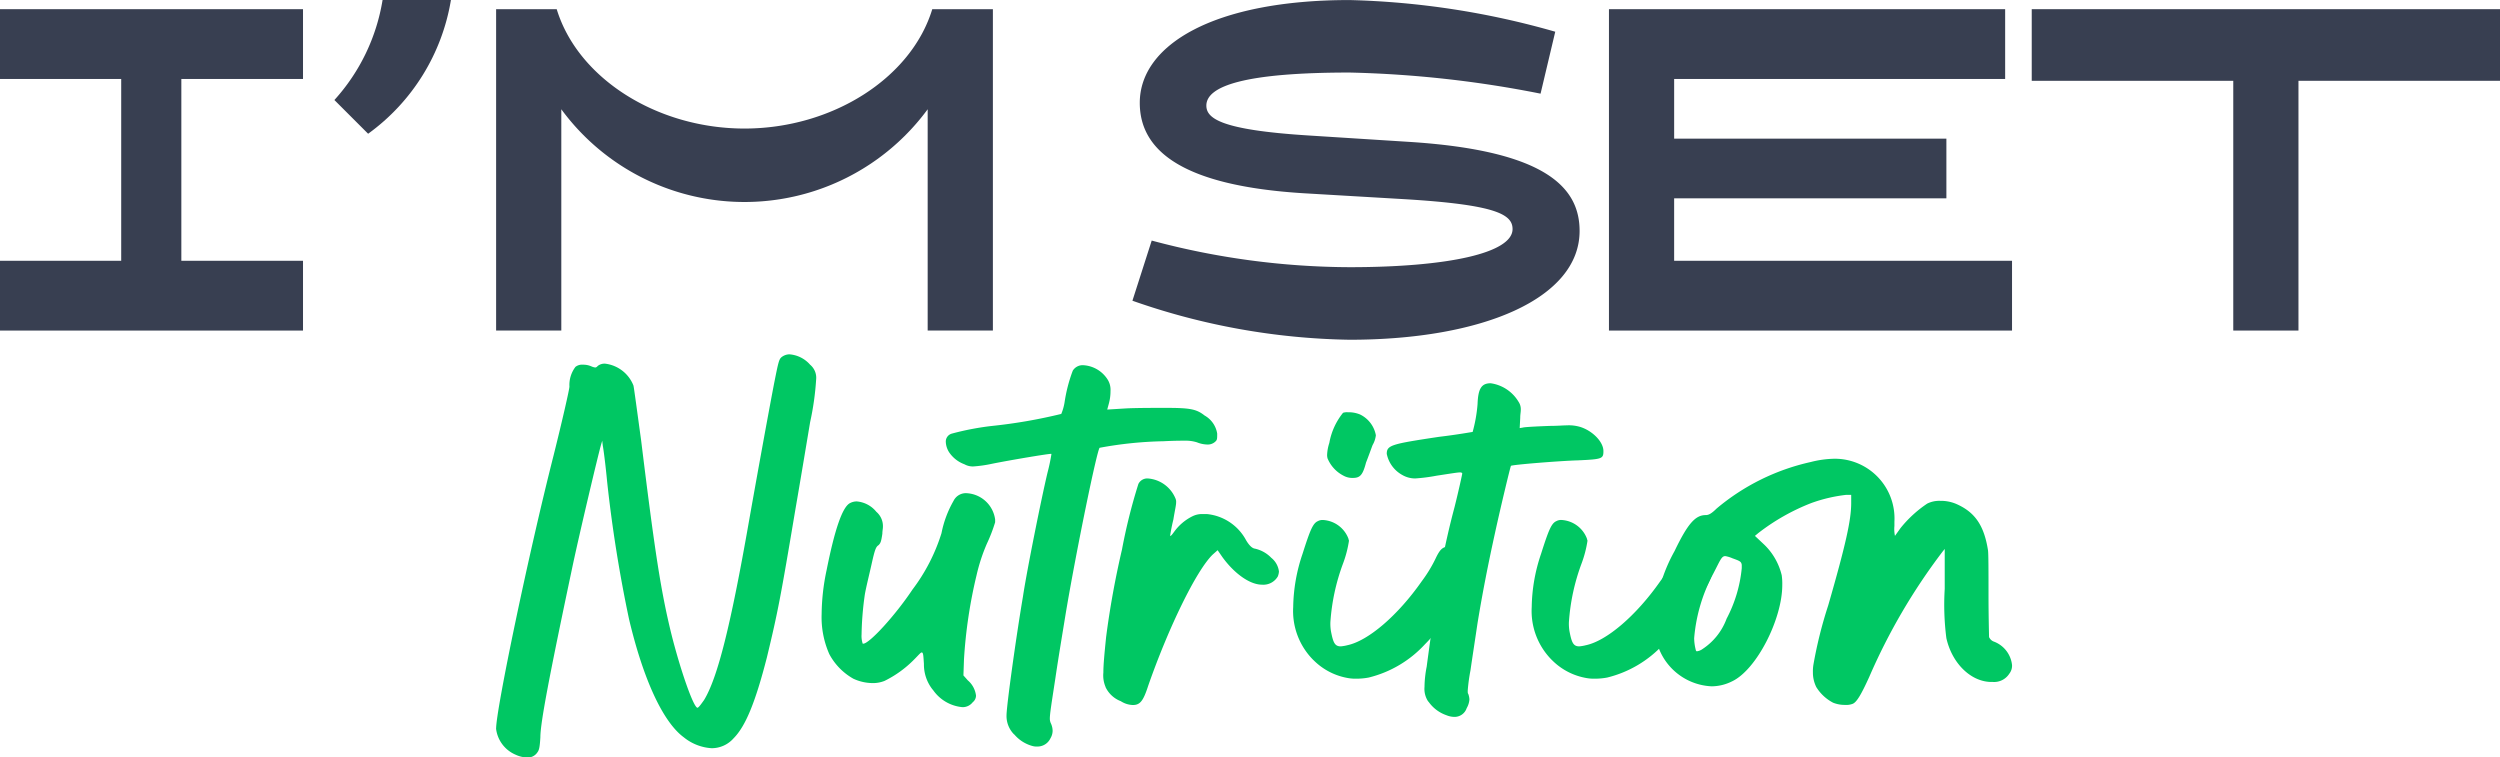
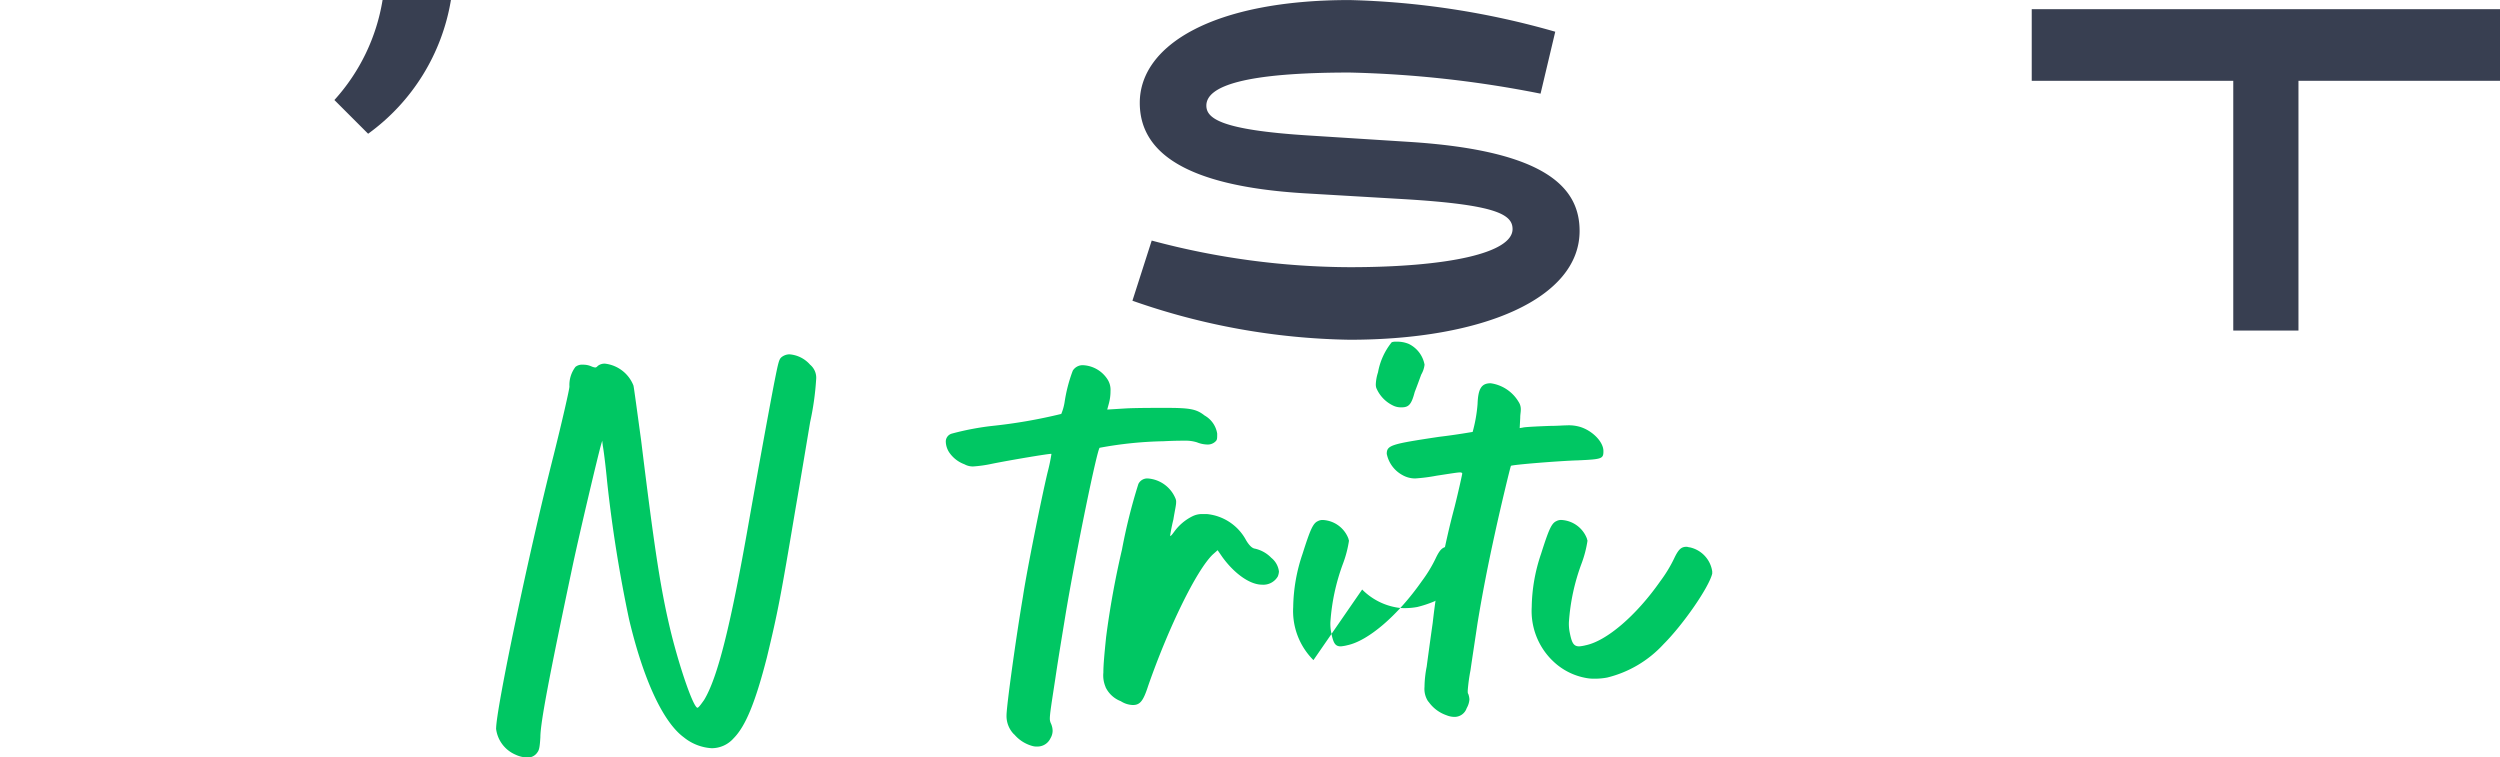
<svg xmlns="http://www.w3.org/2000/svg" width="218.881" height="66.318" viewBox="0 0 218.881 66.318">
  <g id="Group_65" data-name="Group 65" transform="translate(-139 -5003)">
    <g id="Group_61" data-name="Group 61" transform="translate(182.437 5034.02)">
      <path id="Path_1" data-name="Path 1" d="M149.807,139.742c0-1.676,2.826-15.231,5.029-23.9.766-3.065,1.389-5.8,1.389-6.035a2.628,2.628,0,0,1,.527-1.724.935.935,0,0,1,.67-.192,1.747,1.747,0,0,1,.719.144,1.221,1.221,0,0,0,.335.1c.1,0,.144-.048.24-.144a.962.962,0,0,1,.623-.192,3.056,3.056,0,0,1,2.491,1.916c.048.192.335,2.347.671,4.789,1.2,9.771,1.724,13.171,2.634,16.907.814,3.257,1.964,6.514,2.3,6.514.1,0,.335-.335.575-.671,1.2-1.964,2.347-6.61,3.927-15.614.67-3.784,1.58-8.813,2.2-12.07.383-1.916.431-2.155.67-2.347a1.146,1.146,0,0,1,.671-.24,2.663,2.663,0,0,1,1.82.91,1.485,1.485,0,0,1,.527,1.293,24.324,24.324,0,0,1-.527,3.736c-.287,1.724-.862,5.173-1.293,7.663-1.293,7.711-1.533,8.956-2.491,12.932-1.006,3.927-1.868,6.035-2.922,7.089a2.553,2.553,0,0,1-1.916.862,4.282,4.282,0,0,1-2.443-.958c-1.82-1.341-3.544-5.077-4.79-10.346a120.659,120.659,0,0,1-1.916-12.022c-.144-1.533-.335-2.97-.383-3.161l-.048-.431-.1.335c-.287,1.006-2.011,8.286-2.586,11.064-1.964,9.292-2.73,13.315-2.73,14.56-.048.814-.1,1.1-.24,1.293a1.014,1.014,0,0,1-.958.479,2.562,2.562,0,0,1-.958-.239,2.842,2.842,0,0,1-1.724-2.3" transform="translate(-149.807 -106.981)" fill="#00c763" />
-       <path id="Path_2" data-name="Path 2" d="M257.816,166.132a3.527,3.527,0,0,1-.766-2.251c-.048-.67-.048-1.006-.191-1.006-.1,0-.288.24-.671.623a9.528,9.528,0,0,1-2.586,1.868,2.733,2.733,0,0,1-1.054.192,4.082,4.082,0,0,1-1.676-.383,5.369,5.369,0,0,1-2.107-2.156,7.963,7.963,0,0,1-.671-3.5,19.153,19.153,0,0,1,.431-3.832c.718-3.592,1.389-5.556,2.06-5.891a1.275,1.275,0,0,1,.575-.144,2.47,2.47,0,0,1,1.724.91,1.652,1.652,0,0,1,.575,1.341c0,.144-.048.335-.048.575-.1.67-.144.814-.335,1.006-.24.144-.335.431-.623,1.724-.192.862-.479,2.011-.575,2.586a27.205,27.205,0,0,0-.287,3.5,2.164,2.164,0,0,0,.1.814h.048c.527,0,2.778-2.443,4.311-4.742a16.089,16.089,0,0,0,2.538-4.933,9.237,9.237,0,0,1,1.054-2.826,1.2,1.2,0,0,1,1.2-.671,2.656,2.656,0,0,1,2.443,2.3v.24a13.9,13.9,0,0,1-.719,1.868,15.565,15.565,0,0,0-.91,2.778,42.307,42.307,0,0,0-1.1,7.376l-.048,1.389.383.431a2.075,2.075,0,0,1,.719,1.341.749.749,0,0,1-.287.575,1.113,1.113,0,0,1-.91.431,3.514,3.514,0,0,1-2.586-1.533" transform="translate(-219.595 -136.772)" fill="#00c763" />
      <path id="Path_3" data-name="Path 3" d="M291.578,142.613a2.273,2.273,0,0,1-.671-1.676c0-.814.814-6.705,1.437-10.393.335-2.251,1.628-8.669,2.155-10.872a16.093,16.093,0,0,0,.335-1.581v-.048h-.048c-.287,0-3.448.527-5.125.862a11.34,11.34,0,0,1-1.676.24,1.516,1.516,0,0,1-.766-.192,2.767,2.767,0,0,1-1.341-1.054,1.824,1.824,0,0,1-.288-.91.72.72,0,0,1,.527-.719,23.989,23.989,0,0,1,3.5-.67,45.348,45.348,0,0,0,6.083-1.054,4.56,4.56,0,0,0,.287-1.006,13.39,13.39,0,0,1,.719-2.778,1.014,1.014,0,0,1,.958-.479,2.7,2.7,0,0,1,2.06,1.2,1.68,1.68,0,0,1,.287,1.054,4.1,4.1,0,0,1-.144,1.1l-.144.527,1.628-.1c.91-.048,2.491-.048,3.5-.048,2.107,0,2.682.1,3.4.671a2.215,2.215,0,0,1,1.1,1.58c0,.527,0,.575-.239.766a.963.963,0,0,1-.623.192,2.567,2.567,0,0,1-.91-.192,3.3,3.3,0,0,0-1.054-.144c-.336,0-.91,0-1.868.048a33.858,33.858,0,0,0-5.6.574c-.24.24-2.06,9.1-2.969,14.513-.192,1.2-.622,3.736-.91,5.7-.335,2.2-.479,3.065-.479,3.5a.955.955,0,0,0,.1.431,1.655,1.655,0,0,1,.144.623,1.308,1.308,0,0,1-.192.67,1.247,1.247,0,0,1-1.149.719,1.327,1.327,0,0,1-.431-.048,3.182,3.182,0,0,1-1.581-1.006" transform="translate(-246.22 -109.326)" fill="#00c763" />
      <path id="Path_4" data-name="Path 4" d="M333.357,162.725a2.562,2.562,0,0,1-.192-1.245c0-.718.1-1.724.24-3.113a77.205,77.205,0,0,1,1.389-7.663,49.263,49.263,0,0,1,1.437-5.748.868.868,0,0,1,.862-.479,2.842,2.842,0,0,1,2.394,1.772.705.705,0,0,1,.048.335c0,.239-.1.623-.24,1.485-.192.766-.287,1.437-.287,1.437.1,0,.191-.144.335-.335a4.363,4.363,0,0,1,1.628-1.389,1.88,1.88,0,0,1,.862-.192h.383a4.374,4.374,0,0,1,3.449,2.3c.287.479.527.671.718.719a2.839,2.839,0,0,1,1.485.814,1.814,1.814,0,0,1,.67,1.2,1.4,1.4,0,0,1-.1.431,1.464,1.464,0,0,1-1.389.719c-1.054,0-2.4-.958-3.449-2.395l-.431-.623-.431.383c-1.437,1.389-3.88,6.418-5.651,11.495-.431,1.341-.718,1.677-1.341,1.677a2.06,2.06,0,0,1-1.054-.335,2.446,2.446,0,0,1-1.341-1.245" transform="translate(-280 -133.604)" fill="#00c763" />
-       <path id="Path_5" data-name="Path 5" d="M392.258,146.187a6.066,6.066,0,0,1-1.772-4.646,15,15,0,0,1,.814-4.646c.671-2.107.91-2.682,1.341-2.874a.864.864,0,0,1,.479-.1,2.531,2.531,0,0,1,2.2,1.628c0,.048.048.144.048.192a9.767,9.767,0,0,1-.527,2.011,18.164,18.164,0,0,0-1.1,5.125,4.1,4.1,0,0,0,.048.766c.192,1.006.335,1.341.862,1.341a3.512,3.512,0,0,0,.575-.1c1.82-.383,4.406-2.586,6.514-5.6a12,12,0,0,0,1.2-1.964c.383-.814.623-1.054,1.1-1.054.1,0,.192.048.287.048a2.537,2.537,0,0,1,1.964,2.107v.192c-.287,1.2-2.538,4.454-4.263,6.179a9.9,9.9,0,0,1-4.933,2.922,5.825,5.825,0,0,1-1.1.1,3.646,3.646,0,0,1-.67-.048,5.589,5.589,0,0,1-3.065-1.581m1.245-17.625a1.05,1.05,0,0,1-.048-.383,3.813,3.813,0,0,1,.192-1.006,5.811,5.811,0,0,1,1.2-2.635,1.066,1.066,0,0,1,.431-.048,2.575,2.575,0,0,1,1.054.192,2.522,2.522,0,0,1,1.389,1.82,2.2,2.2,0,0,1-.288.862c-.144.383-.383,1.054-.574,1.533-.287,1.1-.527,1.341-1.15,1.341a1.574,1.574,0,0,1-.814-.192,2.981,2.981,0,0,1-1.389-1.485" transform="translate(-320.7 -119.413)" fill="#00c763" />
+       <path id="Path_5" data-name="Path 5" d="M392.258,146.187a6.066,6.066,0,0,1-1.772-4.646,15,15,0,0,1,.814-4.646c.671-2.107.91-2.682,1.341-2.874a.864.864,0,0,1,.479-.1,2.531,2.531,0,0,1,2.2,1.628c0,.048.048.144.048.192a9.767,9.767,0,0,1-.527,2.011,18.164,18.164,0,0,0-1.1,5.125,4.1,4.1,0,0,0,.048.766c.192,1.006.335,1.341.862,1.341a3.512,3.512,0,0,0,.575-.1c1.82-.383,4.406-2.586,6.514-5.6a12,12,0,0,0,1.2-1.964c.383-.814.623-1.054,1.1-1.054.1,0,.192.048.287.048a2.537,2.537,0,0,1,1.964,2.107v.192a9.9,9.9,0,0,1-4.933,2.922,5.825,5.825,0,0,1-1.1.1,3.646,3.646,0,0,1-.67-.048,5.589,5.589,0,0,1-3.065-1.581m1.245-17.625a1.05,1.05,0,0,1-.048-.383,3.813,3.813,0,0,1,.192-1.006,5.811,5.811,0,0,1,1.2-2.635,1.066,1.066,0,0,1,.431-.048,2.575,2.575,0,0,1,1.054.192,2.522,2.522,0,0,1,1.389,1.82,2.2,2.2,0,0,1-.288.862c-.144.383-.383,1.054-.574,1.533-.287,1.1-.527,1.341-1.15,1.341a1.574,1.574,0,0,1-.814-.192,2.981,2.981,0,0,1-1.389-1.485" transform="translate(-320.7 -119.413)" fill="#00c763" />
      <path id="Path_6" data-name="Path 6" d="M422.374,143.61a1.987,1.987,0,0,1-.335-1.293,9.733,9.733,0,0,1,.191-1.772c.1-.766.335-2.49.527-3.831a69.183,69.183,0,0,1,1.916-10.154c.383-1.533.67-2.874.67-2.922s-.048-.1-.192-.1c-.24,0-.814.1-2.06.288a14.968,14.968,0,0,1-1.868.24,2.227,2.227,0,0,1-1.1-.287,2.725,2.725,0,0,1-1.389-1.868c0-.766.431-.862,4.55-1.485,1.628-.192,2.922-.431,2.969-.431a12.8,12.8,0,0,0,.431-2.443c.048-1.341.335-1.82,1.149-1.82a3.391,3.391,0,0,1,2.443,1.628,1.156,1.156,0,0,1,.192.718c0,.192-.048.383-.048.67l-.048.91.288-.048c.144-.048,1.2-.1,2.347-.144.67,0,1.15-.048,1.485-.048a3.469,3.469,0,0,1,1.2.144c1.053.335,2.011,1.293,2.011,2.107,0,.671-.1.719-2.251.814-1.629.048-5.747.383-5.844.479-.047.048-.91,3.64-1.389,5.843-.622,2.826-1.1,5.268-1.533,7.9-.191,1.293-.479,3.161-.623,4.167a15.289,15.289,0,0,0-.24,1.772c0,.144,0,.24.048.287a1.71,1.71,0,0,1,.1.479,1.758,1.758,0,0,1-.239.766,1.117,1.117,0,0,1-1.1.766,1.881,1.881,0,0,1-.67-.144,3.19,3.19,0,0,1-1.581-1.2" transform="translate(-340.757 -113.197)" fill="#00c763" />
      <path id="Path_7" data-name="Path 7" d="M464.281,169.292a6.065,6.065,0,0,1-1.772-4.646,14.987,14.987,0,0,1,.814-4.646c.671-2.107.91-2.682,1.341-2.874a.864.864,0,0,1,.479-.1,2.532,2.532,0,0,1,2.2,1.628c0,.048.048.144.048.192a9.767,9.767,0,0,1-.527,2.012,18.143,18.143,0,0,0-1.1,5.125,4.1,4.1,0,0,0,.048.766c.191,1.006.335,1.341.862,1.341a3.545,3.545,0,0,0,.575-.1c1.82-.383,4.406-2.586,6.513-5.6a11.975,11.975,0,0,0,1.2-1.964c.383-.814.623-1.054,1.1-1.054.1,0,.192.048.287.048a2.537,2.537,0,0,1,1.964,2.107v.192c-.287,1.2-2.538,4.454-4.263,6.179a9.9,9.9,0,0,1-4.933,2.922,5.827,5.827,0,0,1-1.1.1,3.641,3.641,0,0,1-.67-.048,5.588,5.588,0,0,1-3.065-1.581" transform="translate(-371.84 -142.519)" fill="#00c763" />
-       <path id="Path_8" data-name="Path 8" d="M513.688,158.5a2.851,2.851,0,0,1-.287-1.293,3.4,3.4,0,0,1,.048-.671,37.764,37.764,0,0,1,1.293-5.173c1.533-5.316,2.011-7.472,2.011-8.956v-.719h-.431a13.394,13.394,0,0,0-3.065.719,18.491,18.491,0,0,0-4.646,2.634l-.288.24.814.766a5.5,5.5,0,0,1,1.533,2.682,5.175,5.175,0,0,1,.048.862c0,2.969-2.251,7.424-4.406,8.43a4.022,4.022,0,0,1-1.772.431,5.208,5.208,0,0,1-4.885-4.215,7.421,7.421,0,0,1-.144-1.485,14.082,14.082,0,0,1,1.772-6.131c1.15-2.395,1.82-3.161,2.73-3.161.24,0,.479-.1.958-.575a19.3,19.3,0,0,1,8.238-4.071,8.847,8.847,0,0,1,2.107-.287,5.226,5.226,0,0,1,5.221,5.508v.383a2.8,2.8,0,0,0,.048.862l.479-.671a10.44,10.44,0,0,1,2.347-2.156,2.368,2.368,0,0,1,1.149-.239,3.405,3.405,0,0,1,1.533.335c1.533.719,2.3,1.868,2.634,3.975.048.24.048,1.964.048,3.927,0,1.916.048,3.592.048,3.688a.742.742,0,0,0,.383.383,2.471,2.471,0,0,1,1.628,2.059,1.127,1.127,0,0,1-.24.767,1.577,1.577,0,0,1-1.485.718h-.24c-1.724-.1-3.3-1.676-3.784-3.832a23,23,0,0,1-.144-4.31v-3.5l-.192.24a52.622,52.622,0,0,0-6.418,10.968c-.718,1.581-1.1,2.2-1.437,2.347a1.523,1.523,0,0,1-.67.1,2.728,2.728,0,0,1-1.054-.192,3.779,3.779,0,0,1-1.485-1.389m-7.855-5.939a11.921,11.921,0,0,0,1.341-4.454v-.287c-.048-.287-.143-.335-.814-.575a2.785,2.785,0,0,0-.623-.192c-.335,0-.431.335-1.054,1.533a14.458,14.458,0,0,0-1.676,5.652,4.327,4.327,0,0,0,.1.862c.048.192.048.287.144.287a1.046,1.046,0,0,0,.479-.192,5.421,5.421,0,0,0,2.107-2.634" transform="translate(-398.113 -129.383)" fill="#00c763" />
    </g>
    <g id="Group_62" data-name="Group 62" transform="translate(139 5003)">
-       <path id="Path_9" data-name="Path 9" d="M26.529,8.882H15.877V24.8H26.529v6.11H0V24.8H10.612V8.882H0V2.772H26.529Z" transform="translate(0 -1.968)" fill="#383f51" />
-       <path id="Path_10" data-name="Path 10" d="M193.3,2.772V30.908H187.59V11.534a19.9,19.9,0,0,1-32.076,0V30.908h-5.708V2.772h5.306c1.849,6.069,8.8,10.451,16.44,10.451s14.591-4.381,16.44-10.451Z" transform="translate(-106.37 -1.968)" fill="#383f51" />
      <path id="Path_11" data-name="Path 11" d="M341.94,26.328l1.688-5.266a67.648,67.648,0,0,0,17.324,2.331c8.642,0,14.269-1.246,14.269-3.336,0-1.286-1.447-2.13-9.365-2.613l-8.883-.522c-10.531-.643-14.39-3.658-14.39-7.918,0-5.065,6.471-9,18.369-9a71.544,71.544,0,0,1,18.007,2.773L377.673,8.2a96.286,96.286,0,0,0-16.721-1.849c-9.124,0-12.54,1.166-12.54,2.894,0,1.125,1.286,2.13,8.883,2.612l8.843.563c12.1.764,14.952,4.06,14.952,7.8,0,5.909-8.481,9.526-20.138,9.526a60.007,60.007,0,0,1-19.012-3.417" transform="translate(-242.793)" fill="#383f51" />
-       <path id="Path_12" data-name="Path 12" d="M491.535,24.8h29.583v6.11H485.828V2.772h34.688v6.11h-28.98v5.225h23.835v5.225H491.535Z" transform="translate(-344.96 -1.968)" fill="#383f51" />
      <path id="Path_13" data-name="Path 13" d="M654.482,2.772v6.27H636.837V30.909h-5.708V9.043H613.484V2.772Z" transform="translate(-435.601 -1.968)" fill="#383f51" />
      <path id="Path_14" data-name="Path 14" d="M100.97,8.757l2.953,2.953A18.08,18.08,0,0,0,111.173,0h-5.985a17.114,17.114,0,0,1-4.218,8.757" transform="translate(-71.693)" fill="#383f51" />
    </g>
  </g>
</svg>